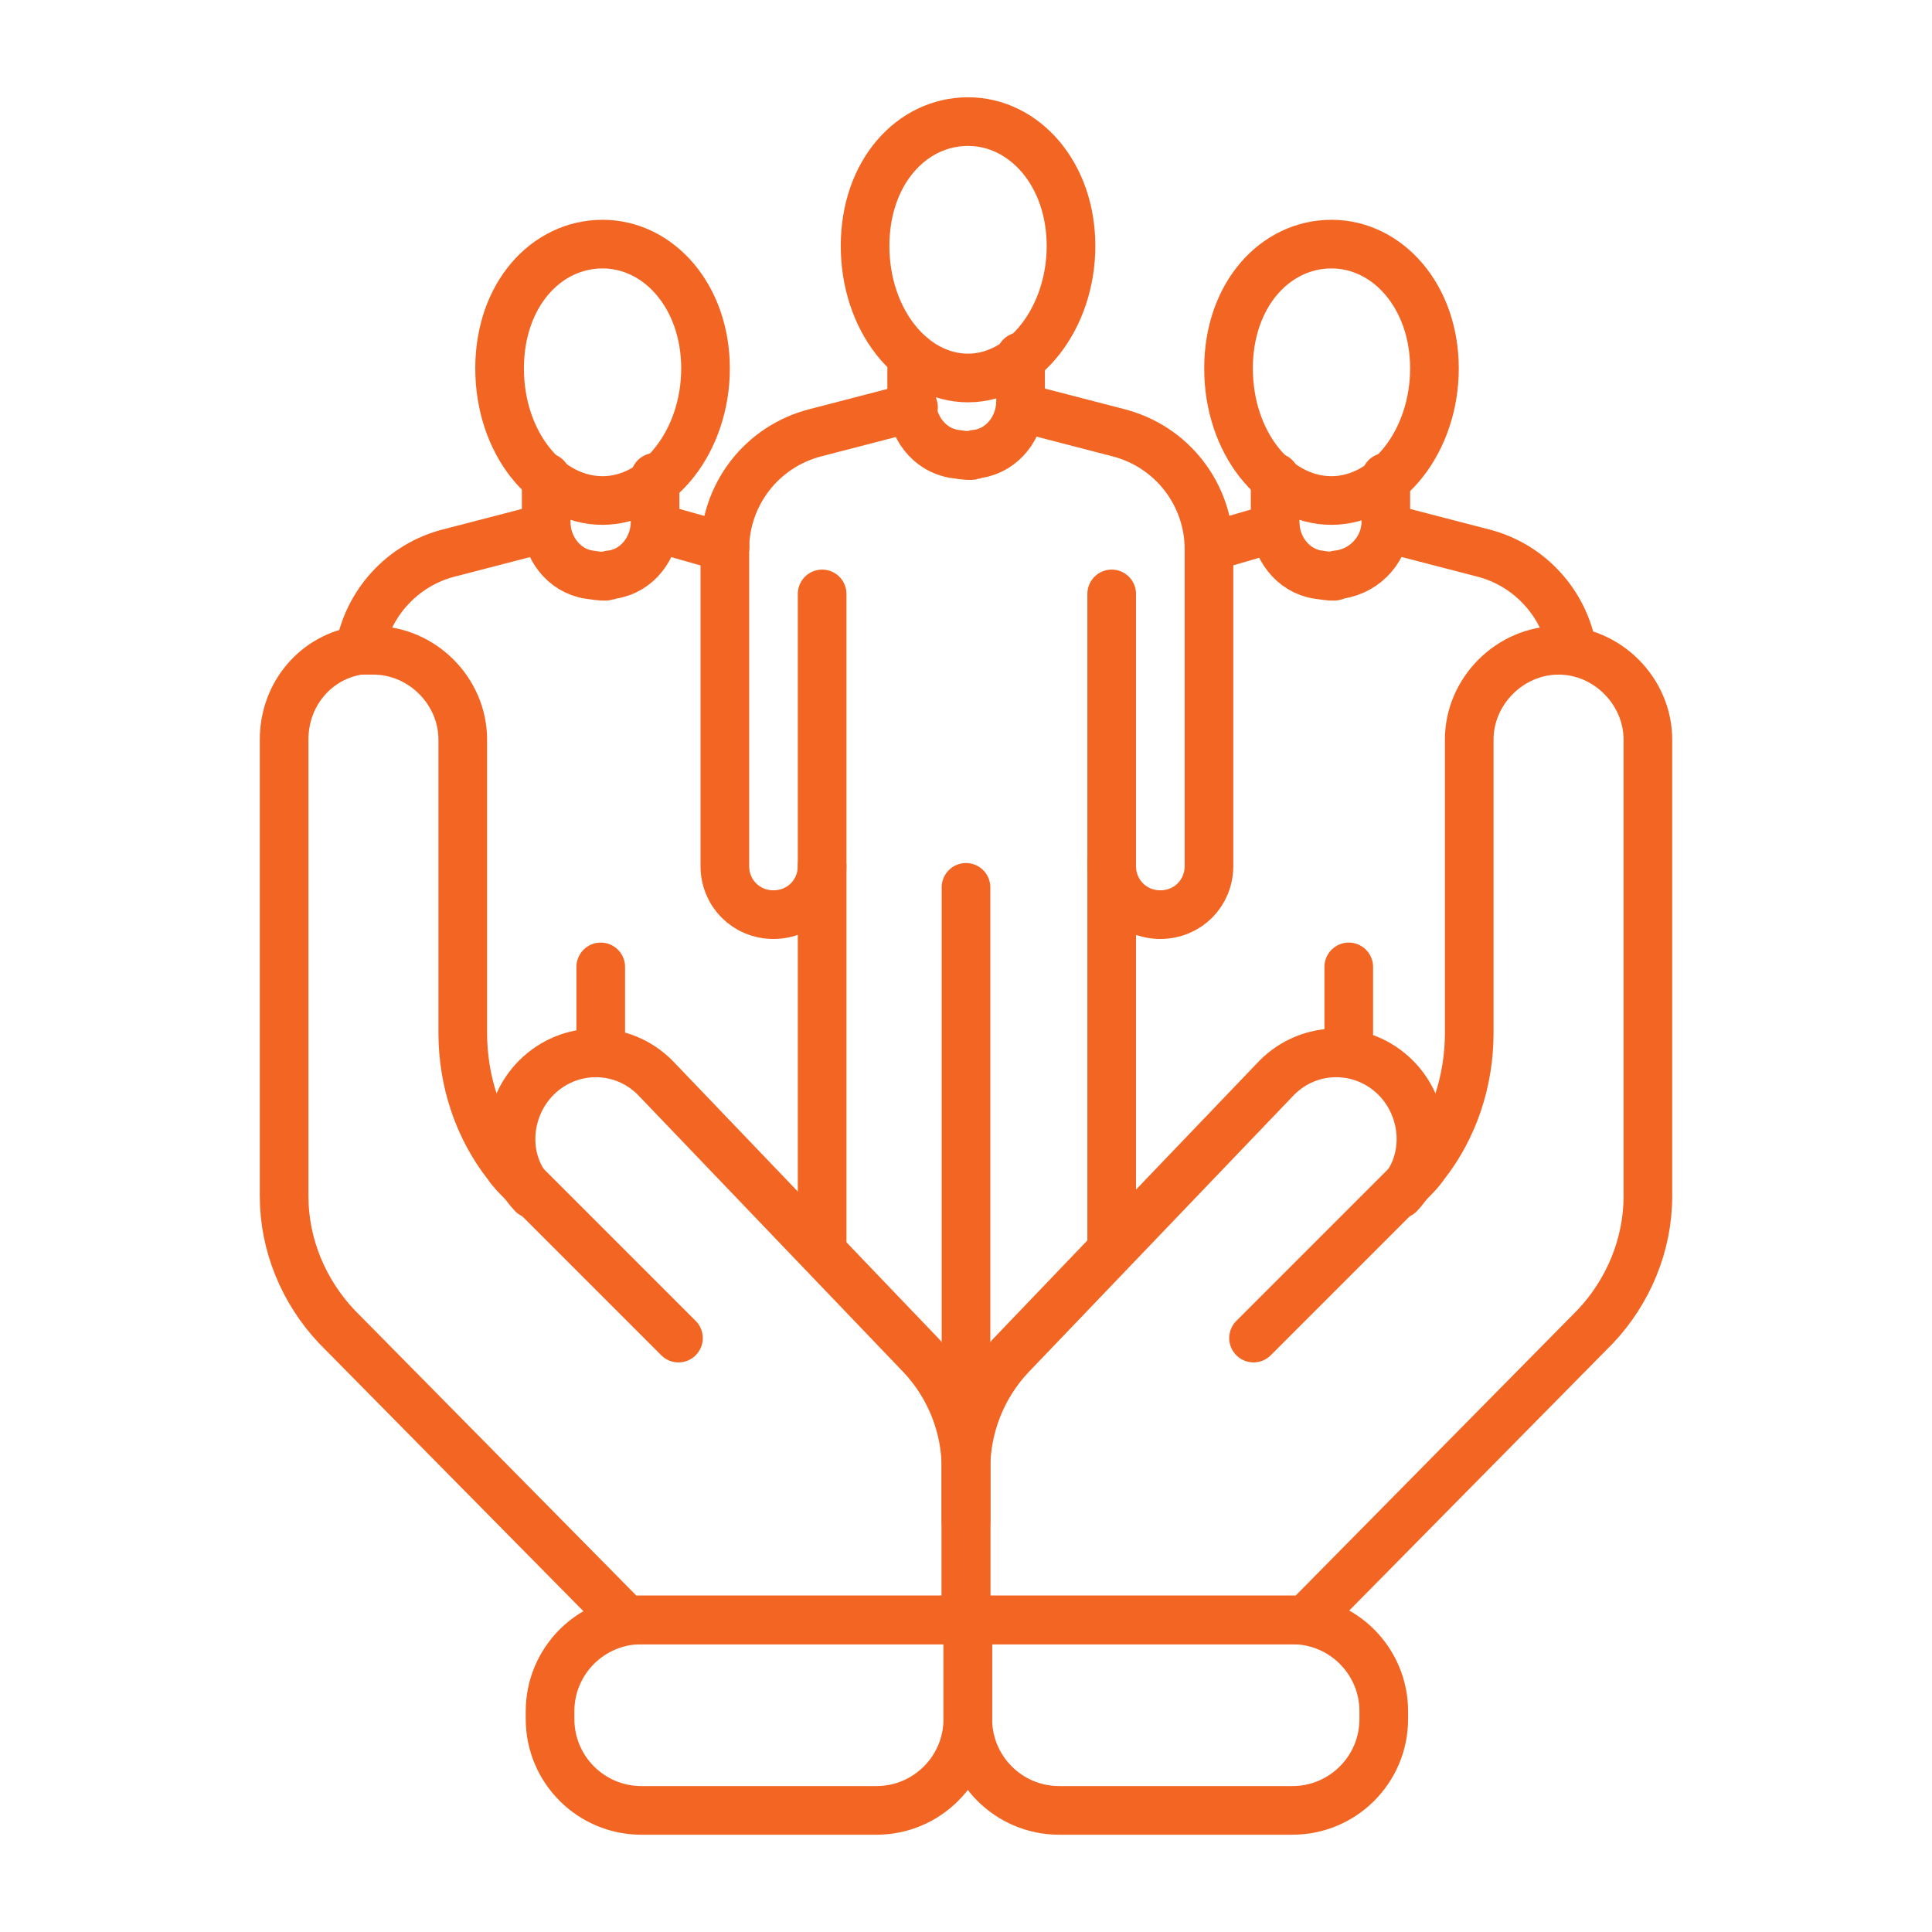
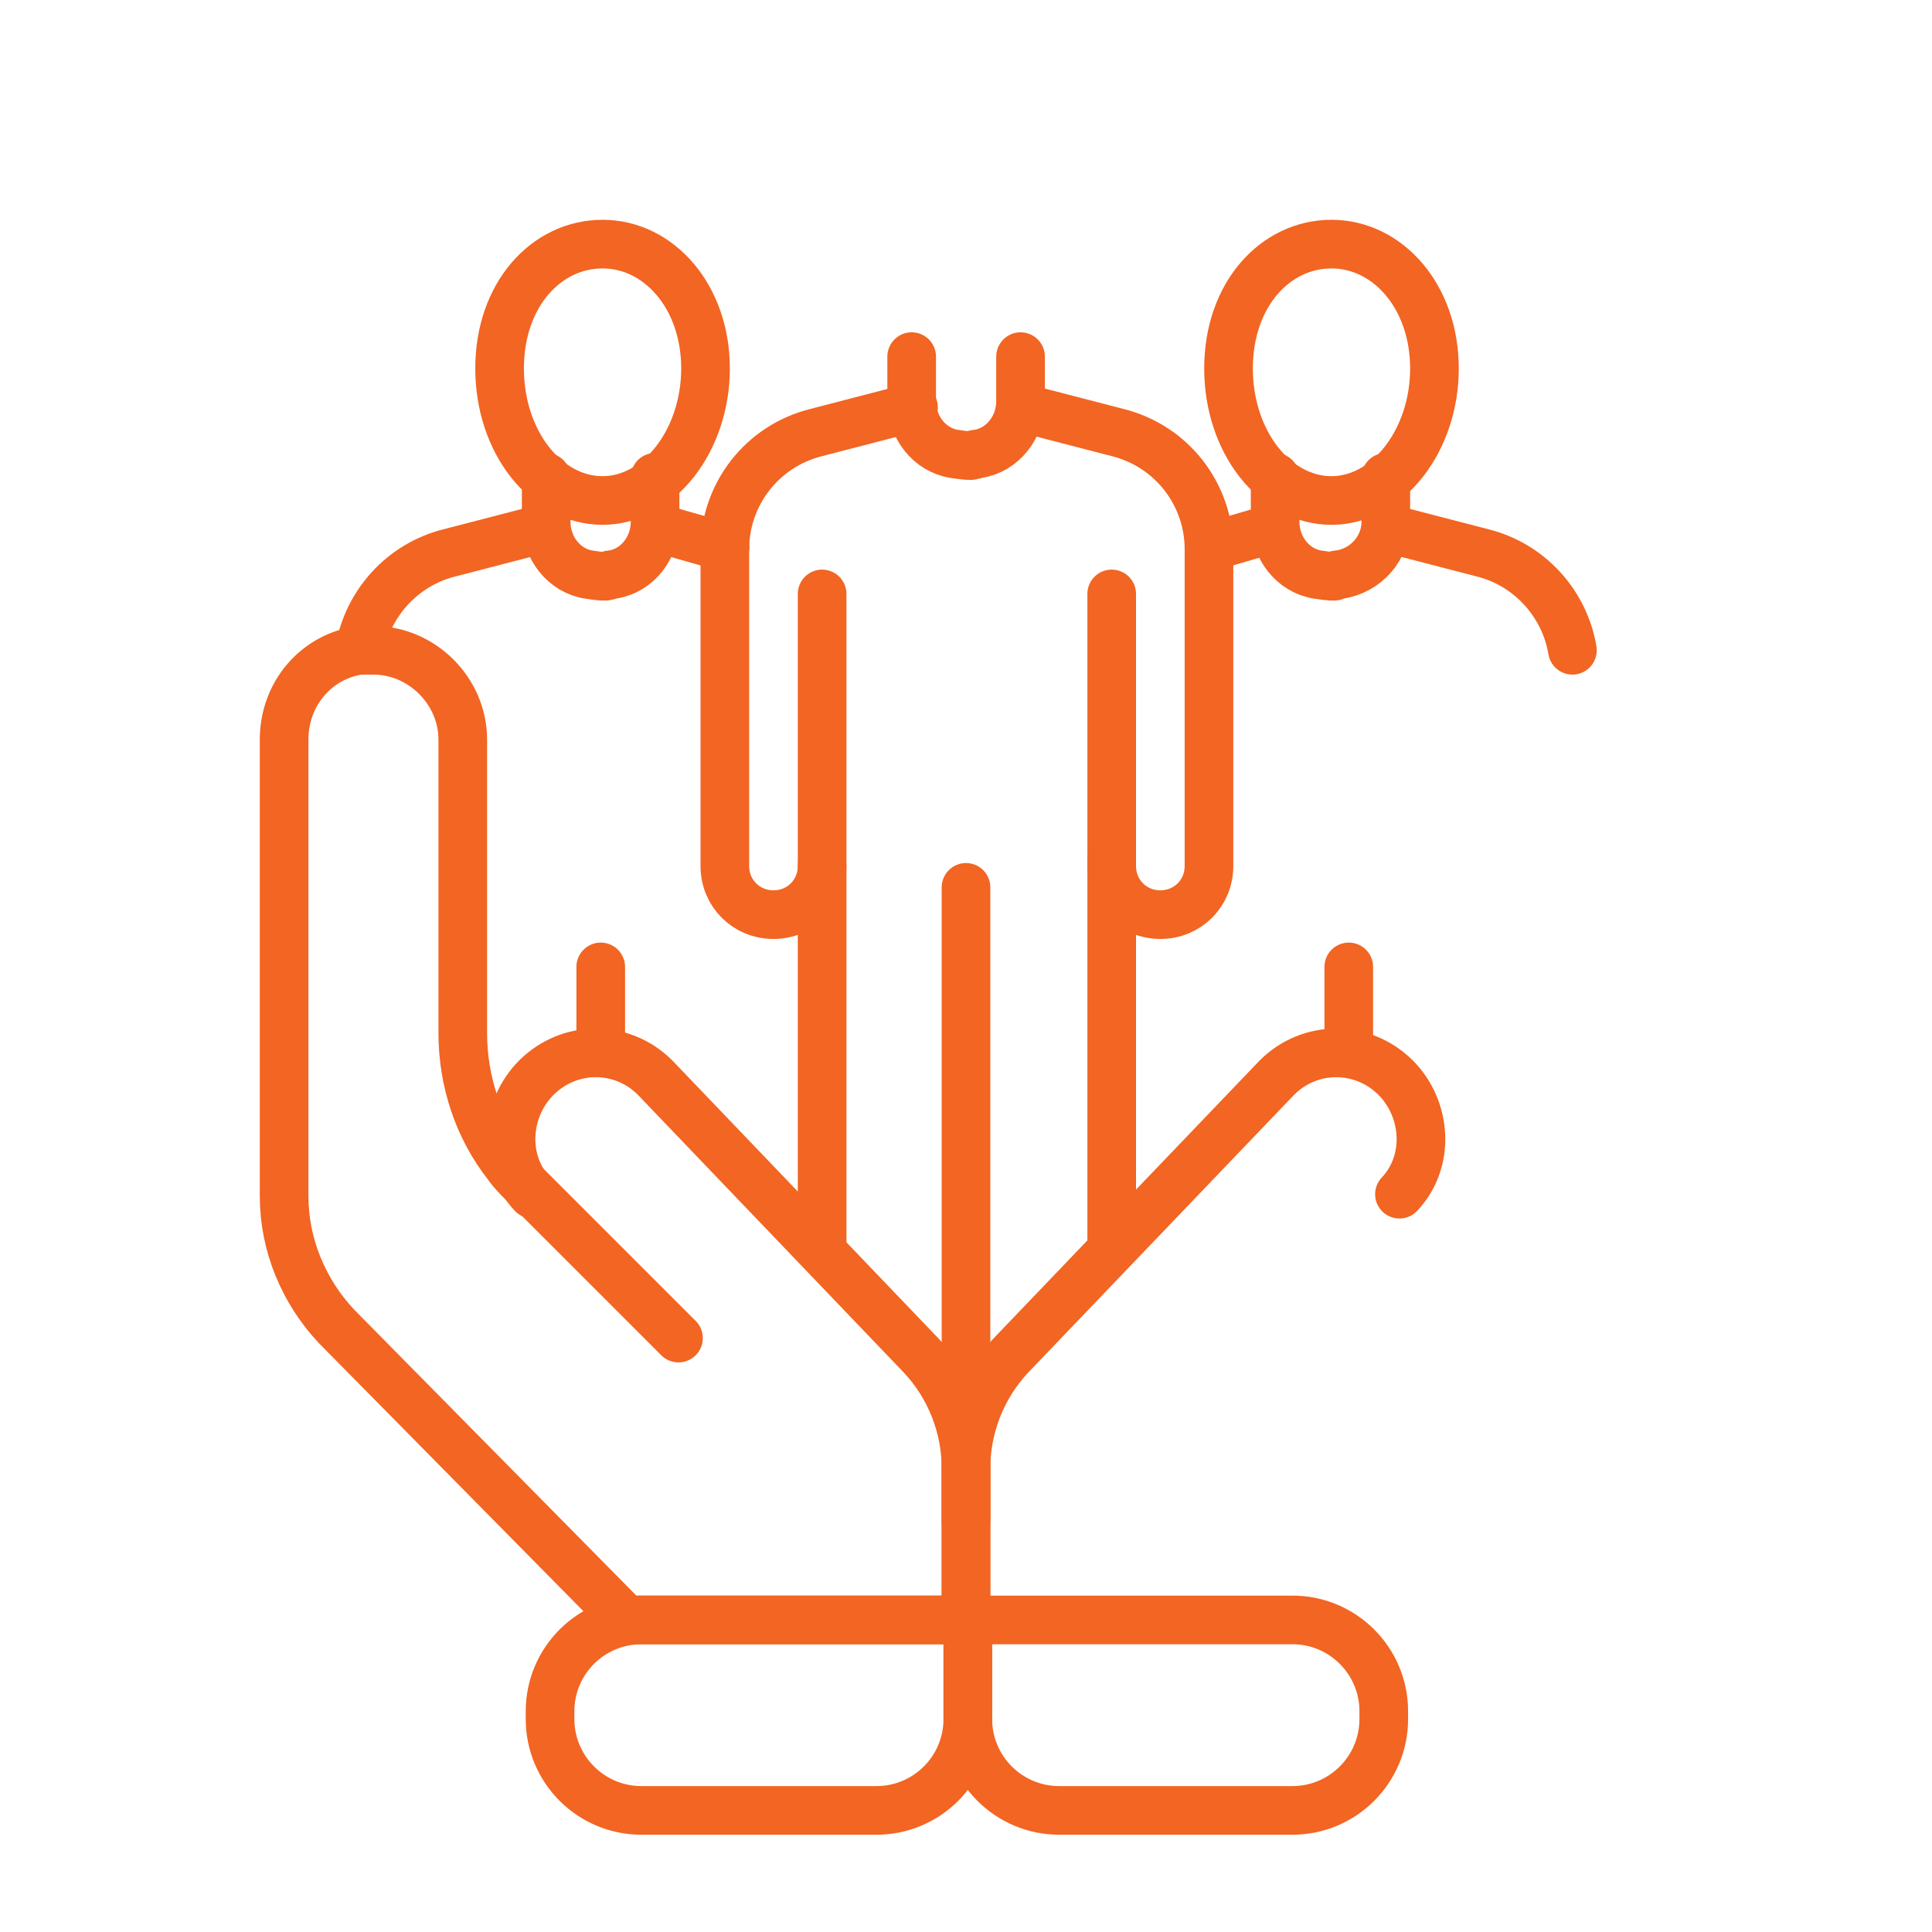
<svg xmlns="http://www.w3.org/2000/svg" id="Layer_1" version="1.1" viewBox="0 0 85 85">
  <defs>
    <style>
      .st0 {
        fill: none;
        stroke: #f26522;
        stroke-linecap: round;
        stroke-linejoin: round;
        stroke-width: 2.14px;
      }
    </style>
  </defs>
-   <path class="st0" d="M47.12,10.82c0,3.16-2.05,5.81-4.53,5.81s-4.53-2.57-4.53-5.81,2.05-5.47,4.53-5.47,4.53,2.31,4.53,5.47Z" />
  <path class="st0" d="M40.11,15.69v1.97c0,1.11.77,2.14,1.88,2.31s.68,0,1.03,0c1.11-.17,1.88-1.2,1.88-2.31v-1.97" />
  <path class="st0" d="M36.17,26.13v11.97c0,1.2-.94,2.14-2.14,2.14h0c-1.2,0-2.14-.94-2.14-2.14v-13.94c0-2.39,1.62-4.53,4.02-5.13l4.28-1.11" />
  <path class="st0" d="M48.91,26.13v11.97c0,1.2.94,2.14,2.14,2.14h0c1.2,0,2.14-.94,2.14-2.14v-13.94c0-2.39-1.62-4.53-4.02-5.13l-4.28-1.11" />
  <line class="st0" x1="42.5" y1="39.04" x2="42.5" y2="66.91" />
  <line class="st0" x1="26.43" y1="42.54" x2="26.43" y2="46.3" />
  <line class="st0" x1="59.34" y1="42.54" x2="59.34" y2="46.05" />
  <path class="st0" d="M31.04,16.21c0,3.16-2.05,5.81-4.53,5.81s-4.53-2.57-4.53-5.81,2.05-5.47,4.53-5.47,4.53,2.31,4.53,5.47Z" />
  <path class="st0" d="M24.03,21v1.97c0,1.11.77,2.14,1.88,2.31s.68,0,1.03,0c1.11-.17,1.88-1.2,1.88-2.31v-1.97" />
  <path class="st0" d="M15.82,28.61c.34-2.05,1.88-3.76,3.93-4.28l4.28-1.11" />
  <line class="st0" x1="31.9" y1="24.07" x2="28.9" y2="23.22" />
  <path class="st0" d="M63.11,16.21c0,3.16-2.05,5.81-4.53,5.81s-4.53-2.57-4.53-5.81,2.05-5.47,4.53-5.47,4.53,2.31,4.53,5.47Z" />
  <path class="st0" d="M56.1,21v1.97c0,1.11.77,2.14,1.88,2.31s.6,0,.94,0c1.2-.17,2.05-1.2,2.05-2.31v-1.97" />
  <line class="st0" x1="53.19" y1="24.07" x2="56.1" y2="23.22" />
  <path class="st0" d="M69.18,28.61c-.34-2.05-1.88-3.76-3.93-4.28l-4.28-1.11" />
  <line class="st0" x1="36.17" y1="38.1" x2="36.17" y2="54.94" />
  <line class="st0" x1="48.91" y1="37.84" x2="48.91" y2="54.68" />
  <g>
    <path class="st0" d="M42.5,71.27v-6.67c0-1.8.68-3.59,1.97-4.96l11.71-12.23c1.45-1.45,3.76-1.45,5.22,0h0c1.37,1.37,1.54,3.68.17,5.13" />
-     <path class="st0" d="M55.15,58.87l6.84-6.84c.26-.26.51-.51.68-.77,1.28-1.62,1.97-3.68,1.97-5.81v-12.91c0-2.14,1.8-3.93,3.93-3.93h0c2.14,0,3.93,1.8,3.93,3.93v20.09c0,2.14-.86,4.19-2.31,5.73l-12.74,12.91h-14.96" />
    <path class="st0" d="M42.5,71.27h14.36c2.22,0,4.02,1.8,4.02,4.02v.34c0,2.22-1.8,4.02-4.02,4.02h-10.26c-2.22,0-4.02-1.8-4.02-4.02v-4.36h-.09Z" />
    <path class="st0" d="M42.5,71.27v-6.67c0-1.8-.68-3.59-1.97-4.96l-11.71-12.23c-1.45-1.45-3.76-1.45-5.22,0h0c-1.37,1.37-1.54,3.68-.17,5.13" />
    <path class="st0" d="M29.85,58.87l-6.84-6.84c-.26-.26-.51-.51-.68-.77-1.28-1.62-1.97-3.68-1.97-5.81v-12.91c0-2.14-1.8-3.93-3.93-3.93h-.6c-1.88.26-3.33,1.88-3.33,3.93v20.09c0,2.14.86,4.19,2.31,5.73l12.74,12.91h14.96" />
    <path class="st0" d="M38.48,79.65h-10.26c-2.22,0-4.02-1.8-4.02-4.02v-.34c0-2.22,1.8-4.02,4.02-4.02h14.36v4.36c0,2.22-1.8,4.02-4.02,4.02h-.09Z" />
  </g>
</svg>